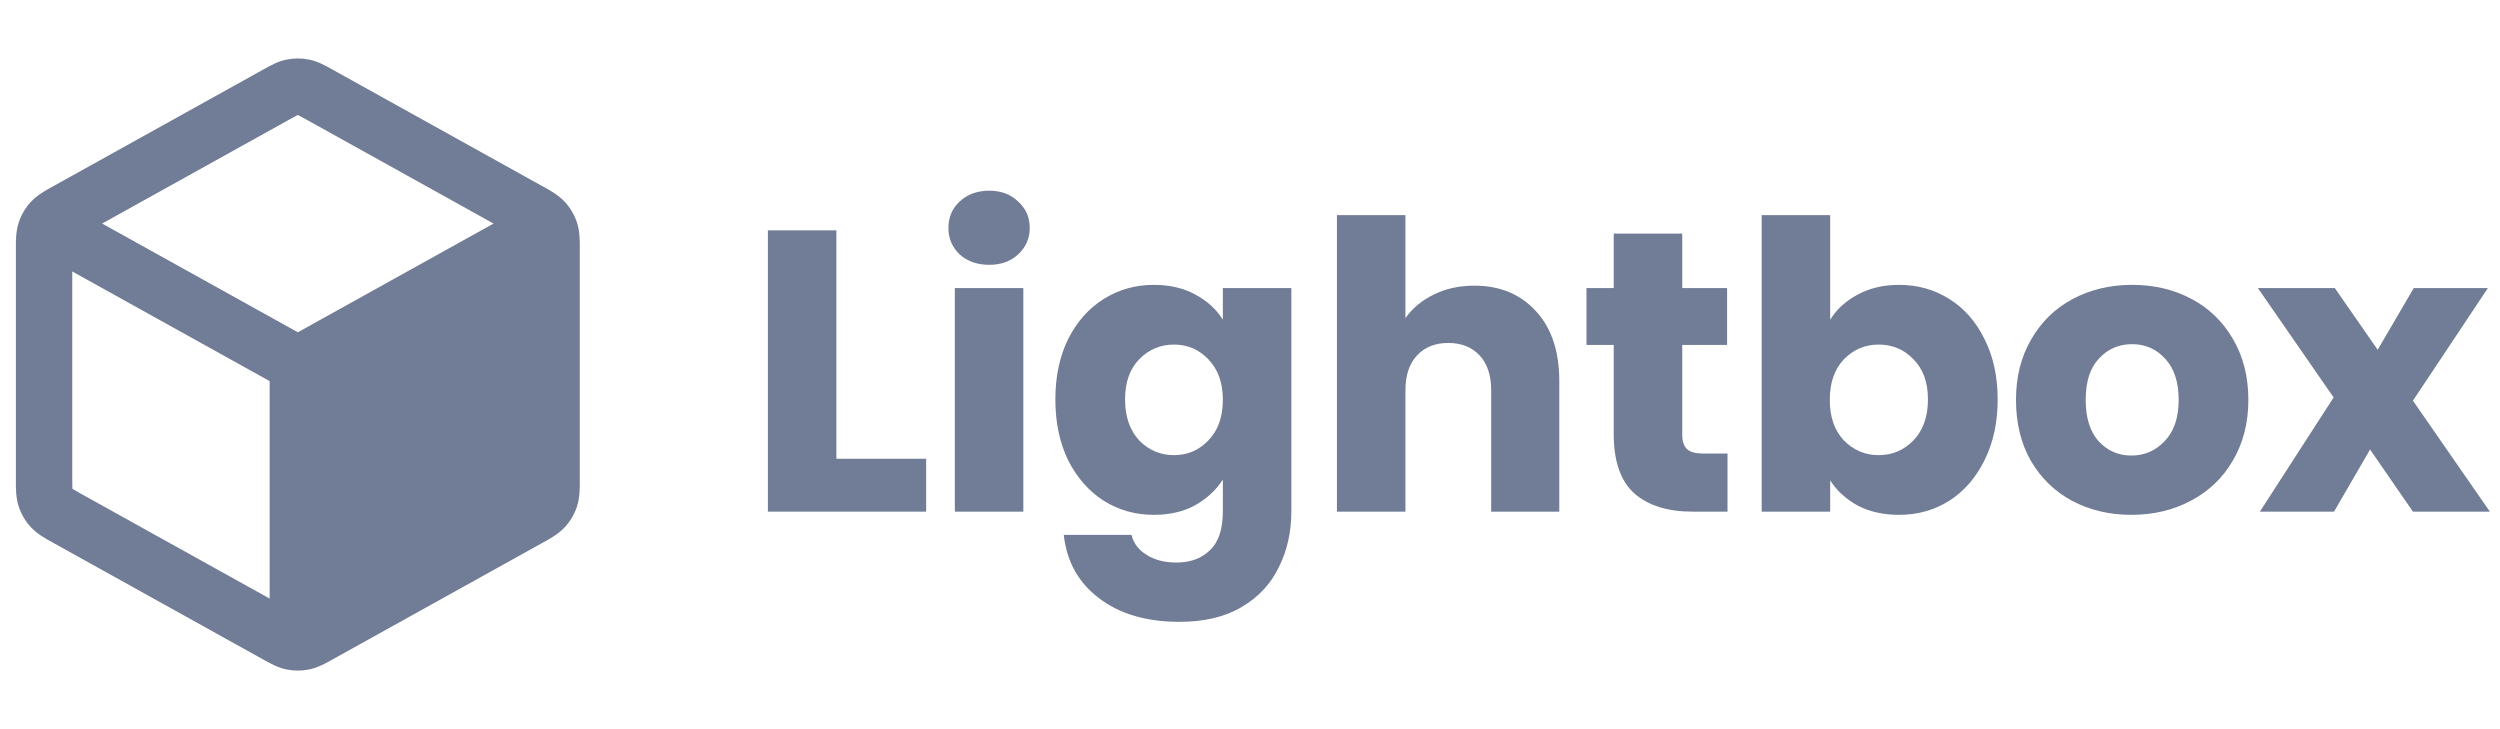
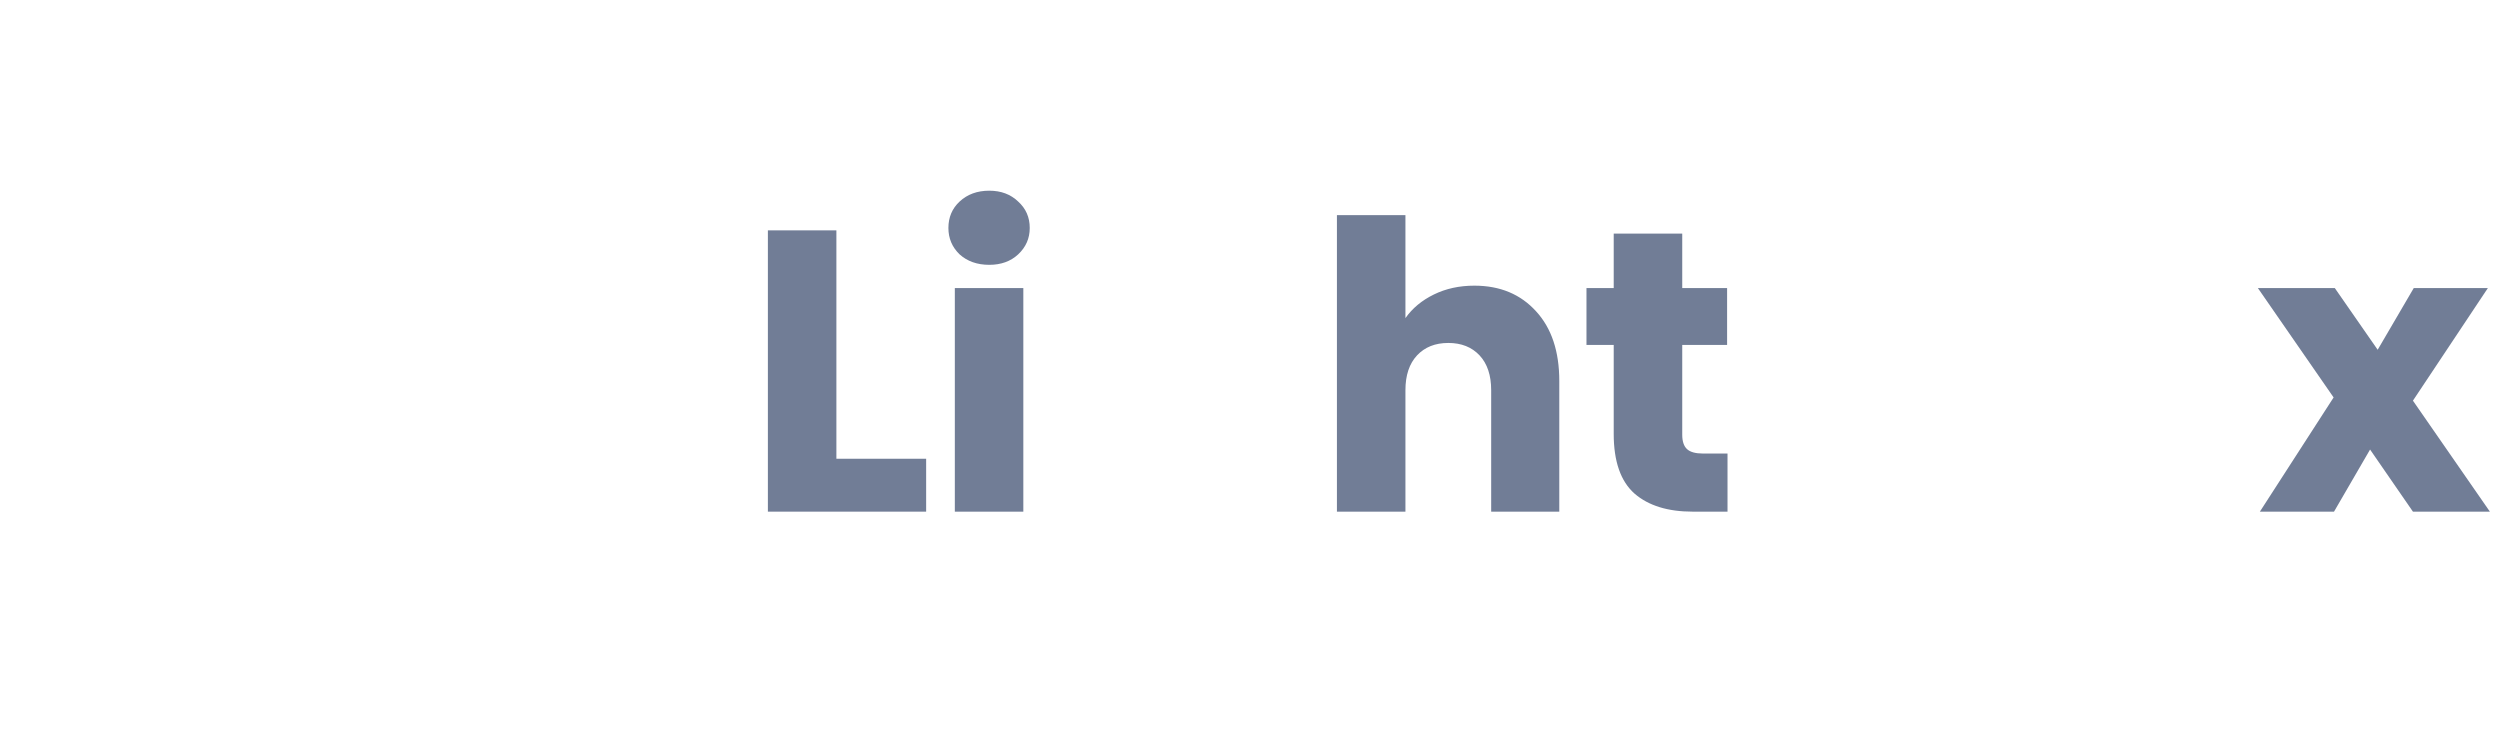
<svg xmlns="http://www.w3.org/2000/svg" width="144" height="42" viewBox="0 0 144 42" fill="none">
-   <path fill-rule="evenodd" clip-rule="evenodd" d="M17.81 3.433C17.378 3.344 16.933 3.344 16.501 3.433C16.002 3.535 15.556 3.785 15.201 3.984L15.105 4.038L3.087 10.714C3.054 10.733 3.02 10.752 2.984 10.771C2.609 10.978 2.137 11.238 1.775 11.631C1.461 11.971 1.224 12.374 1.079 12.813C0.911 13.321 0.913 13.86 0.915 14.288C0.915 14.328 0.915 14.367 0.915 14.405V27.588C0.915 27.626 0.915 27.665 0.915 27.705C0.913 28.134 0.911 28.672 1.079 29.18C1.224 29.619 1.461 30.022 1.775 30.362C2.137 30.756 2.609 31.015 2.984 31.222C3.02 31.242 3.054 31.261 3.087 31.279L15.105 37.956L15.201 38.009C15.556 38.208 16.002 38.458 16.501 38.56C16.933 38.649 17.378 38.649 17.81 38.56C18.309 38.458 18.755 38.208 19.109 38.009L19.206 37.956L31.224 31.279C31.238 31.271 31.253 31.262 31.268 31.254C31.287 31.244 31.307 31.233 31.326 31.222C31.702 31.015 32.174 30.756 32.536 30.362C32.849 30.022 33.087 29.619 33.232 29.18C33.399 28.672 33.397 28.134 33.396 27.705C33.396 27.665 33.396 27.626 33.396 27.588V14.405C33.396 14.367 33.396 14.328 33.396 14.288C33.397 13.86 33.399 13.321 33.232 12.813C33.087 12.374 32.849 11.971 32.536 11.631C32.174 11.238 31.702 10.978 31.326 10.771L31.325 10.77C31.29 10.751 31.256 10.733 31.224 10.714L19.206 4.038L19.109 3.984C18.755 3.785 18.309 3.535 17.81 3.433ZM16.682 6.877C16.928 6.74 17.054 6.671 17.148 6.626L17.155 6.622L17.163 6.626C17.257 6.671 17.383 6.74 17.629 6.877L28.427 12.877L17.155 19.139L5.883 12.877L16.682 6.877ZM4.163 15.637L15.531 21.952L15.531 34.477L4.664 28.44C4.405 28.295 4.272 28.221 4.179 28.162L4.171 28.157L4.17 28.147C4.164 28.037 4.163 27.885 4.163 27.588V15.637Z" fill="#717D96" />
  <path d="M48.176 26.424H53.346V29.471H44.23V13.269H48.176V26.424Z" fill="#717D96" />
  <path d="M56.982 15.254C56.29 15.254 55.721 15.054 55.275 14.654C54.844 14.239 54.628 13.731 54.628 13.131C54.628 12.515 54.844 12.008 55.275 11.607C55.721 11.192 56.29 10.984 56.982 10.984C57.659 10.984 58.213 11.192 58.644 11.607C59.09 12.008 59.313 12.515 59.313 13.131C59.313 13.731 59.09 14.239 58.644 14.654C58.213 15.054 57.659 15.254 56.982 15.254ZM58.944 16.593V29.471H54.998V16.593H58.944Z" fill="#717D96" />
-   <path d="M66.466 16.408C67.374 16.408 68.166 16.593 68.843 16.962C69.535 17.331 70.066 17.816 70.436 18.416V16.593H74.382V29.448C74.382 30.632 74.144 31.702 73.667 32.656C73.205 33.625 72.49 34.394 71.52 34.964C70.566 35.533 69.374 35.817 67.943 35.817C66.035 35.817 64.489 35.364 63.304 34.456C62.12 33.563 61.443 32.348 61.273 30.809H65.174C65.297 31.302 65.589 31.686 66.051 31.963C66.512 32.256 67.082 32.402 67.758 32.402C68.574 32.402 69.22 32.163 69.697 31.686C70.189 31.225 70.436 30.479 70.436 29.448V27.624C70.051 28.224 69.52 28.717 68.843 29.101C68.166 29.471 67.374 29.655 66.466 29.655C65.404 29.655 64.443 29.386 63.581 28.848C62.719 28.294 62.035 27.517 61.527 26.517C61.035 25.501 60.789 24.332 60.789 23.009C60.789 21.685 61.035 20.524 61.527 19.524C62.035 18.523 62.719 17.754 63.581 17.216C64.443 16.677 65.404 16.408 66.466 16.408ZM70.436 23.032C70.436 22.047 70.159 21.27 69.605 20.701C69.066 20.131 68.405 19.847 67.62 19.847C66.835 19.847 66.166 20.131 65.612 20.701C65.074 21.255 64.804 22.024 64.804 23.009C64.804 23.993 65.074 24.778 65.612 25.363C66.166 25.932 66.835 26.216 67.62 26.216C68.405 26.216 69.066 25.932 69.605 25.363C70.159 24.793 70.436 24.016 70.436 23.032Z" fill="#717D96" />
  <path d="M84.923 16.454C86.4 16.454 87.584 16.947 88.477 17.931C89.369 18.901 89.815 20.239 89.815 21.947V29.471H85.892V22.478C85.892 21.616 85.669 20.947 85.223 20.47C84.776 19.993 84.176 19.754 83.422 19.754C82.668 19.754 82.069 19.993 81.622 20.47C81.176 20.947 80.953 21.616 80.953 22.478V29.471H77.007V12.392H80.953V18.323C81.353 17.754 81.899 17.3 82.592 16.962C83.284 16.623 84.061 16.454 84.923 16.454Z" fill="#717D96" />
  <path d="M99.505 26.124V29.471H97.497C96.066 29.471 94.95 29.125 94.15 28.432C93.35 27.724 92.95 26.578 92.95 24.993V19.87H91.381V16.593H92.95V13.454H96.897V16.593H99.481V19.87H96.897V25.04C96.897 25.424 96.989 25.701 97.174 25.87C97.358 26.04 97.666 26.124 98.097 26.124H99.505Z" fill="#717D96" />
-   <path d="M105.419 18.416C105.788 17.816 106.319 17.331 107.011 16.962C107.703 16.593 108.496 16.408 109.388 16.408C110.45 16.408 111.411 16.677 112.273 17.216C113.135 17.754 113.812 18.523 114.304 19.524C114.812 20.524 115.066 21.685 115.066 23.009C115.066 24.332 114.812 25.501 114.304 26.517C113.812 27.517 113.135 28.294 112.273 28.848C111.411 29.386 110.45 29.655 109.388 29.655C108.48 29.655 107.688 29.478 107.011 29.125C106.334 28.755 105.803 28.271 105.419 27.671V29.471H101.472V12.392H105.419V18.416ZM111.05 23.009C111.05 22.024 110.773 21.255 110.219 20.701C109.681 20.131 109.011 19.847 108.211 19.847C107.426 19.847 106.757 20.131 106.203 20.701C105.665 21.27 105.396 22.047 105.396 23.032C105.396 24.016 105.665 24.793 106.203 25.363C106.757 25.932 107.426 26.216 108.211 26.216C108.996 26.216 109.665 25.932 110.219 25.363C110.773 24.778 111.05 23.993 111.05 23.009Z" fill="#717D96" />
-   <path d="M122.767 29.655C121.506 29.655 120.367 29.386 119.352 28.848C118.352 28.309 117.559 27.54 116.975 26.54C116.405 25.54 116.121 24.37 116.121 23.032C116.121 21.708 116.413 20.547 116.998 19.547C117.582 18.531 118.382 17.754 119.398 17.216C120.413 16.677 121.552 16.408 122.814 16.408C124.075 16.408 125.214 16.677 126.229 17.216C127.245 17.754 128.045 18.531 128.629 19.547C129.214 20.547 129.506 21.708 129.506 23.032C129.506 24.355 129.206 25.524 128.606 26.54C128.022 27.54 127.214 28.309 126.183 28.848C125.168 29.386 124.029 29.655 122.767 29.655ZM122.767 26.24C123.521 26.24 124.16 25.963 124.683 25.409C125.221 24.855 125.491 24.062 125.491 23.032C125.491 22.001 125.229 21.208 124.706 20.654C124.198 20.101 123.567 19.824 122.814 19.824C122.044 19.824 121.406 20.101 120.898 20.654C120.39 21.193 120.136 21.985 120.136 23.032C120.136 24.062 120.383 24.855 120.875 25.409C121.383 25.963 122.013 26.24 122.767 26.24Z" fill="#717D96" />
  <path d="M138.985 29.471L136.516 25.893L134.439 29.471H130.169L134.416 22.893L130.054 16.593H134.485L136.954 20.147L139.032 16.593H143.301L138.985 23.078L143.417 29.471H138.985Z" fill="#717D96" />
</svg>